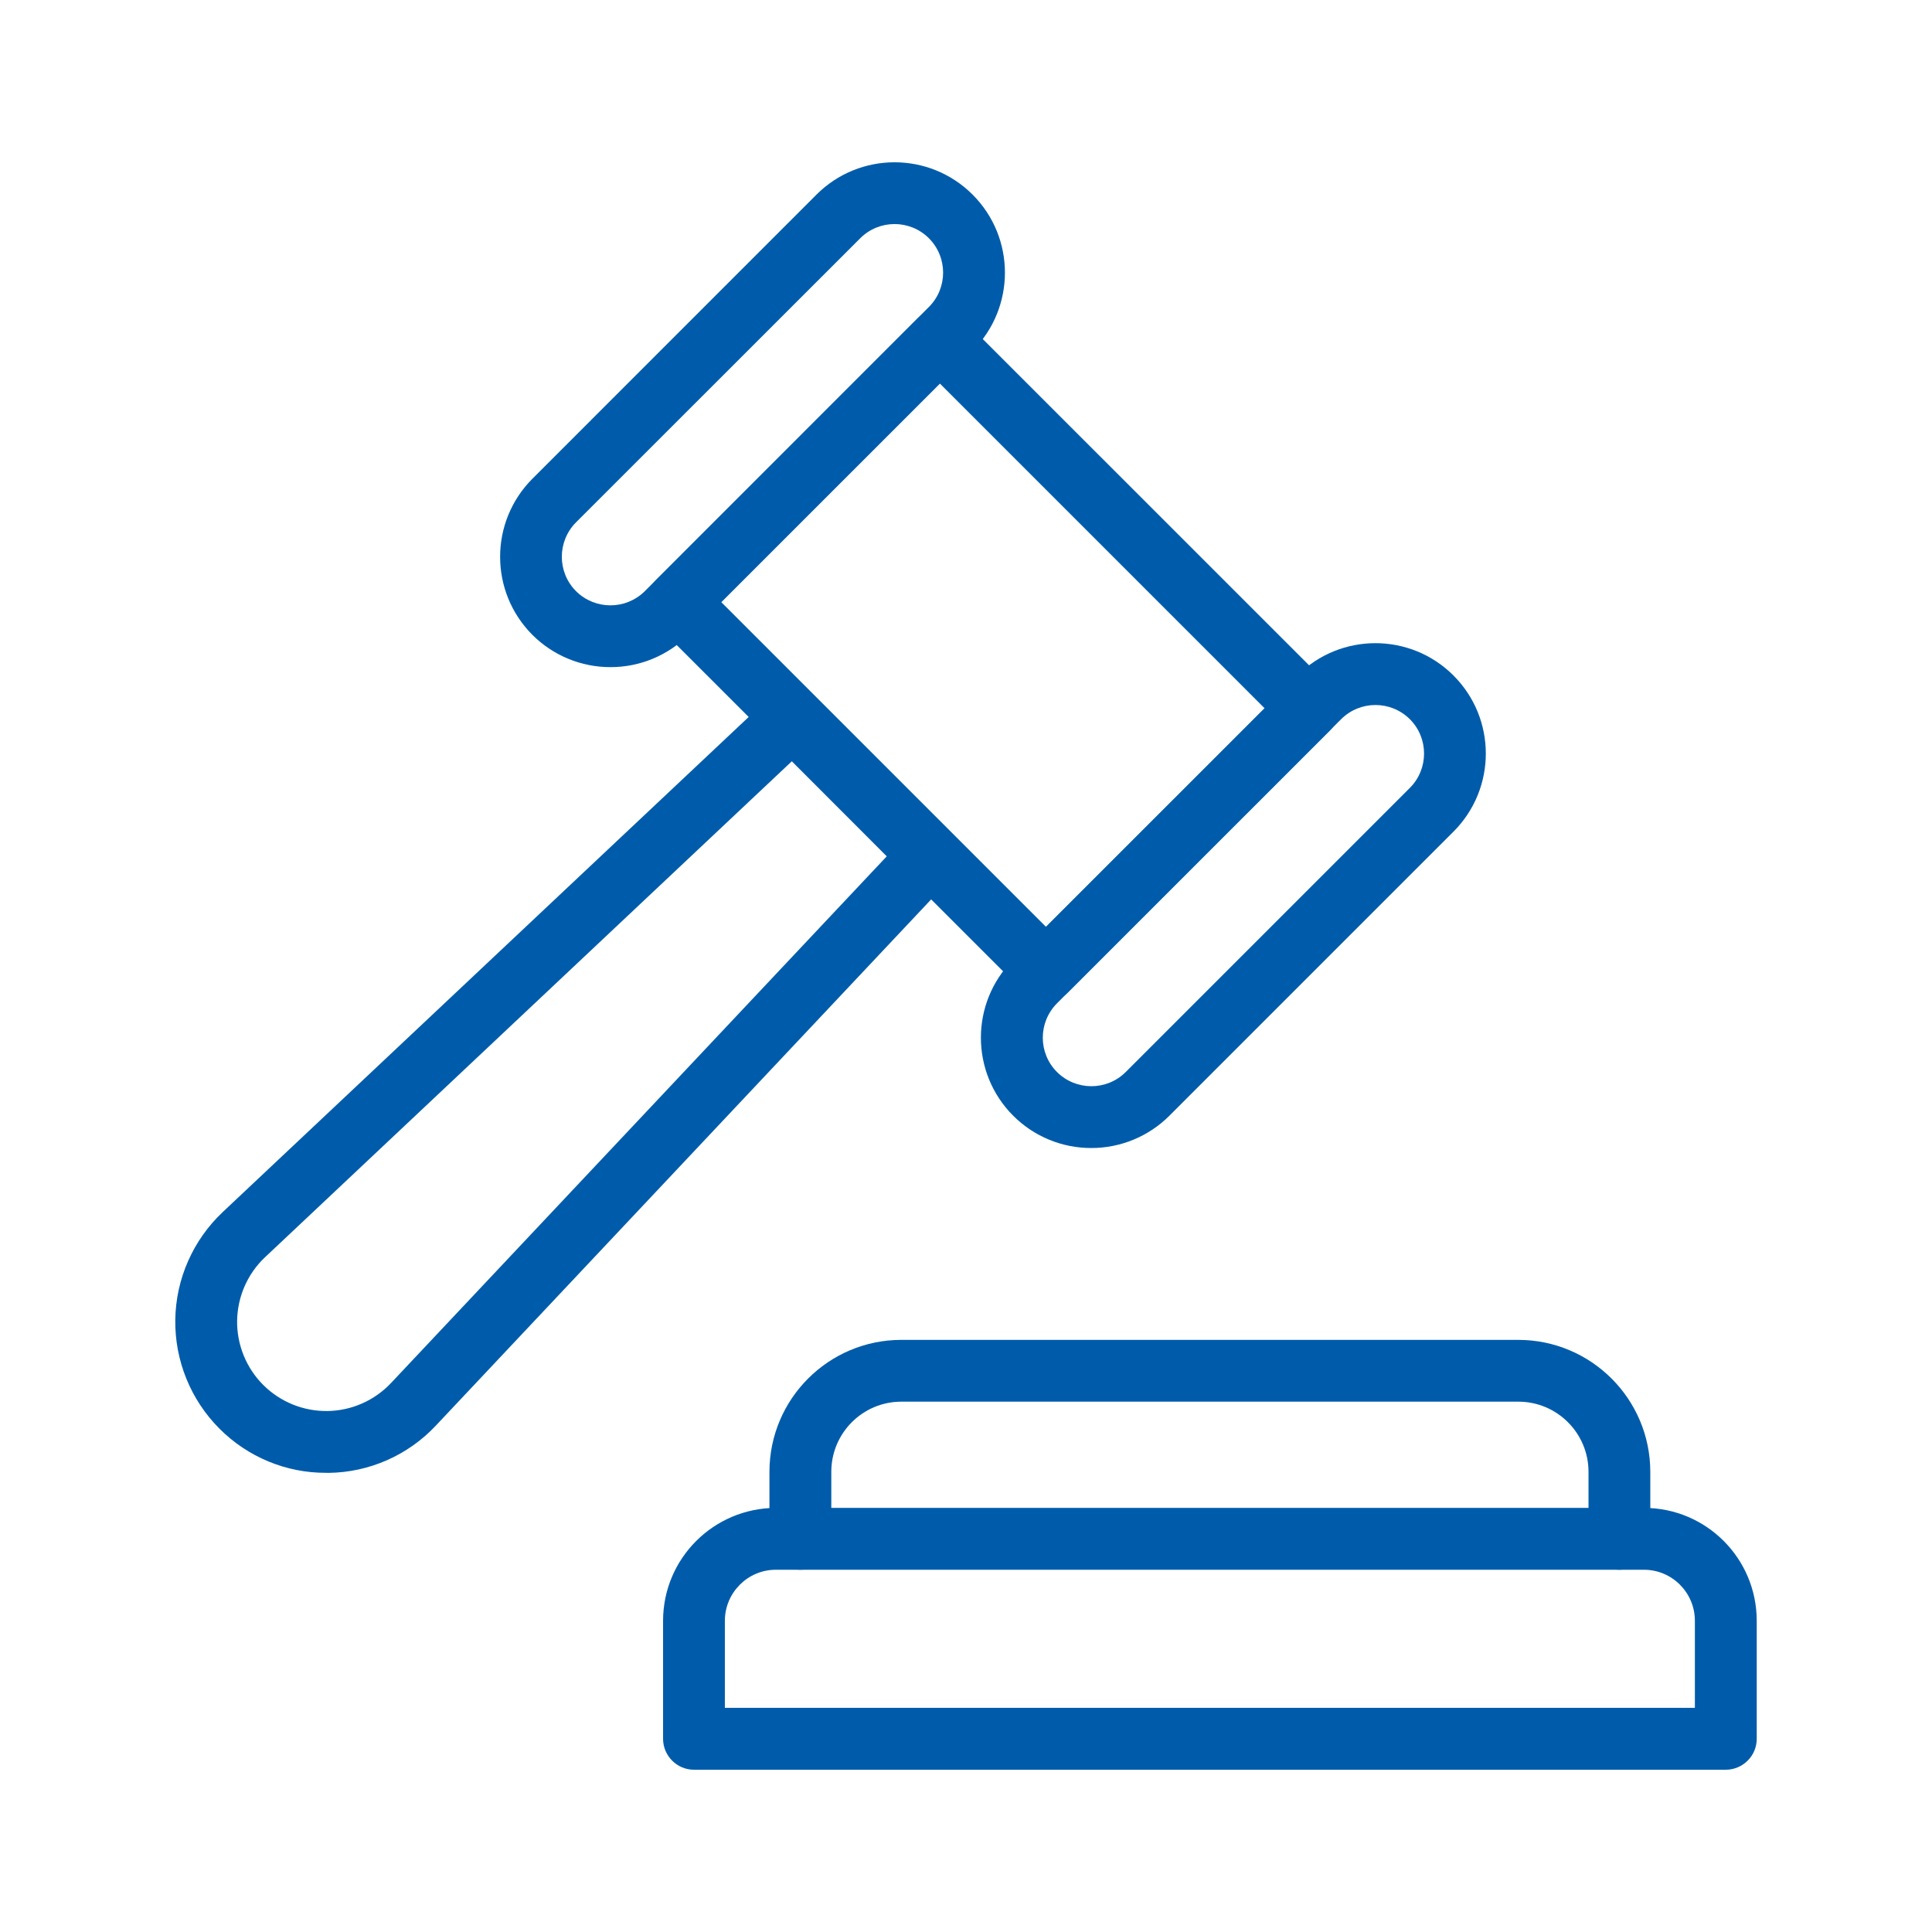
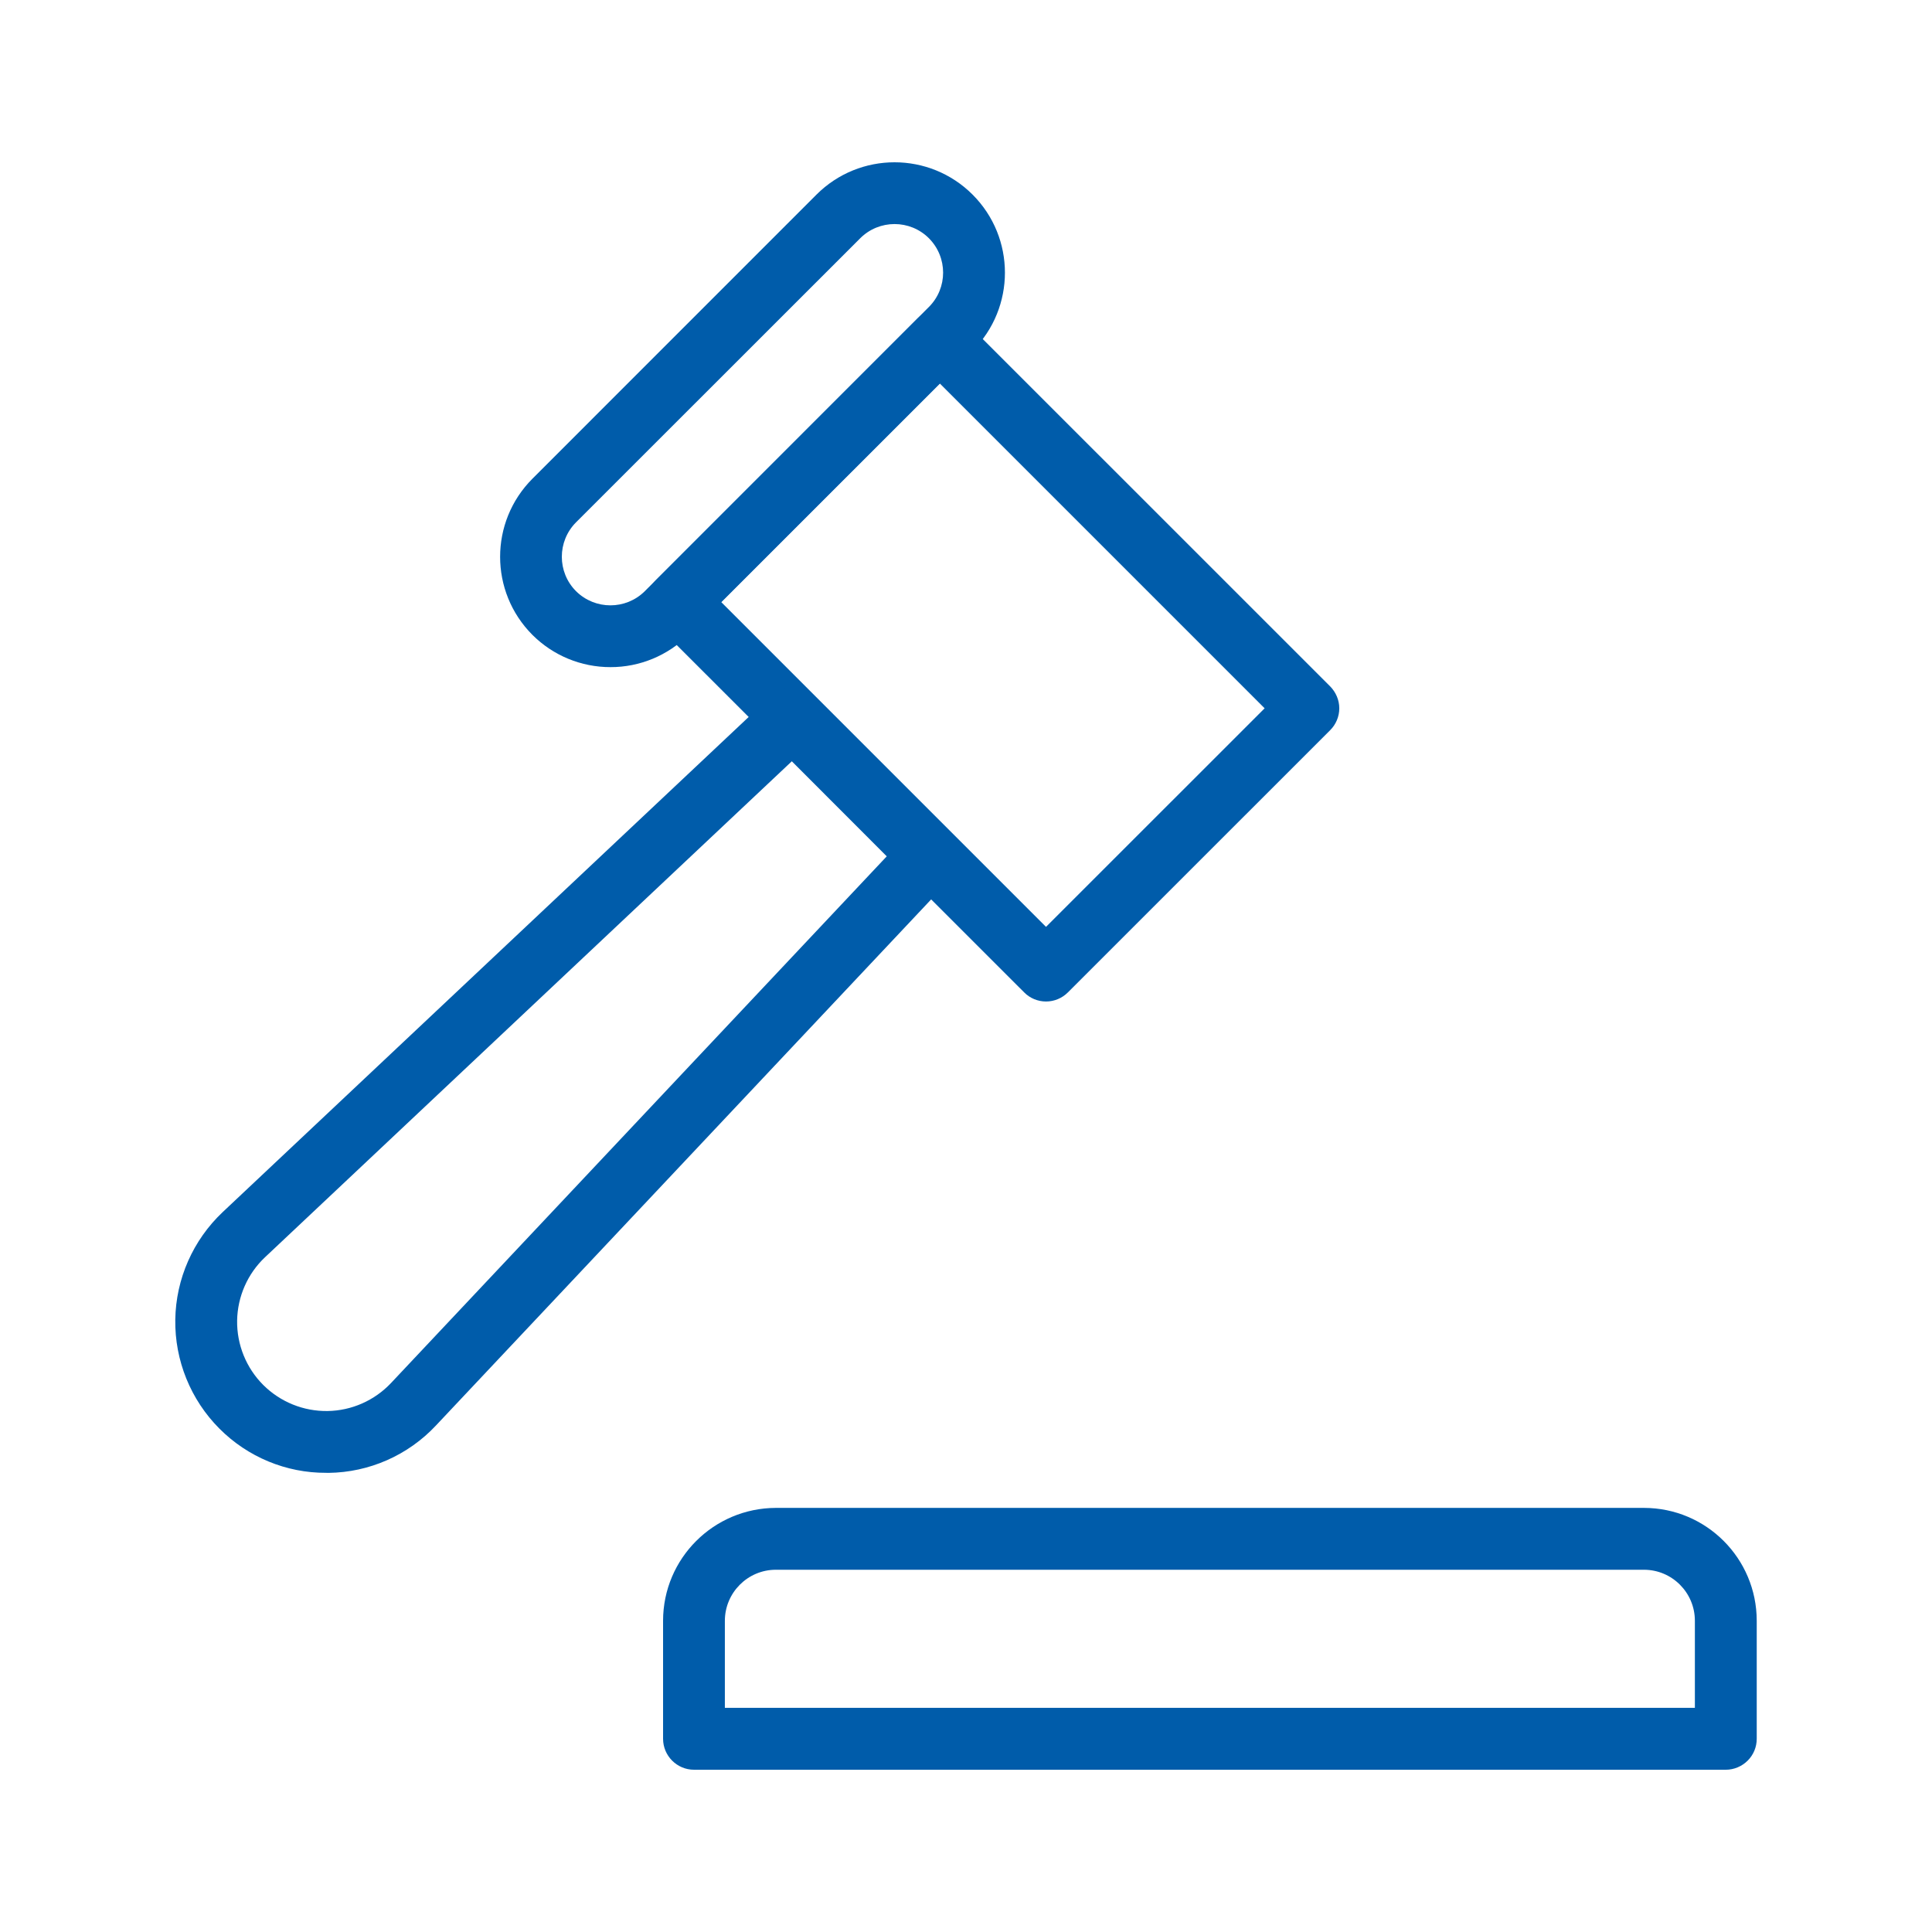
<svg xmlns="http://www.w3.org/2000/svg" width="128pt" height="128pt" version="1.1" viewBox="0 0 128 128">
  <path d="m69.301 66.352c-0.539 0-1.066-0.215-1.445-0.602l-24.414-24.406c-0.379-0.387-0.602-0.906-0.602-1.449 0-0.547 0.219-1.066 0.602-1.449l17.379-17.379c0.801-0.801 2.094-0.801 2.894 0l24.414 24.41c0.379 0.387 0.602 0.906 0.602 1.449 0 0.547-0.219 1.066-0.602 1.449l-17.379 17.375c-0.387 0.387-0.906 0.602-1.449 0.602zm-21.516-26.461 21.516 21.516 14.484-14.48-21.516-21.516z" fill="#005caa" />
-   <path d="m72.301 76.059c-1.941 0.004-3.801-0.766-5.172-2.137-2.856-2.859-2.856-7.488 0-10.344l18.824-18.824c2.856-2.856 7.488-2.856 10.344 0 2.856 2.856 2.856 7.484 0 10.344l-18.824 18.824c-1.375 1.371-3.234 2.141-5.176 2.137zm-2.273-5.035c1.262 1.254 3.297 1.254 4.555 0l18.824-18.824c1.254-1.254 1.254-3.297 0-4.551-1.262-1.254-3.297-1.254-4.555 0l-18.824 18.824c-1.254 1.262-1.254 3.297 0 4.551z" fill="#005caa" />
  <path d="m40.449 44.199c-1.941 0.004-3.805-0.766-5.176-2.137-2.852-2.859-2.852-7.484 0-10.344l18.82-18.824c2.859-2.856 7.488-2.856 10.344 0s2.856 7.484 0 10.344l-18.824 18.824c-1.371 1.371-3.231 2.141-5.164 2.137zm-2.285-5.031c1.262 1.25 3.297 1.25 4.555 0l18.824-18.832c1.254-1.254 1.254-3.289 0-4.551-1.254-1.254-3.297-1.254-4.551 0l-18.832 18.824c-1.25 1.262-1.25 3.297 0 4.555z" fill="#005caa" />
  <path d="m21.605 97.578c-2.648 0.012-5.195-1.047-7.066-2.926-1.91-1.914-2.965-4.519-2.926-7.219 0.039-2.703 1.176-5.273 3.141-7.129l36.344-34.211c0.805-0.754 2.07-0.738 2.852 0.047l9.105 9.102c0.781 0.785 0.801 2.051 0.039 2.856l-34.207 36.34c-1.852 1.98-4.426 3.113-7.129 3.144zm30.855-47.141-34.895 32.852c-1.16 1.09-1.828 2.609-1.855 4.203-0.023 1.594 0.602 3.137 1.727 4.262 1.129 1.129 2.672 1.754 4.266 1.73s3.109-0.695 4.203-1.855l32.844-34.895z" fill="#005caa" />
  <path d="m114.34 117.25h-68.359c-1.129 0-2.051-0.922-2.051-2.051v-7.82c0.004-4.129 3.352-7.469 7.477-7.477h57.512c4.125 0.004 7.465 3.344 7.469 7.477v7.82c0 0.547-0.215 1.066-0.602 1.449-0.379 0.379-0.906 0.602-1.445 0.602zm-66.316-4.102h64.266v-5.769c0-1.863-1.512-3.379-3.375-3.379h-57.512c-1.863 0-3.375 1.516-3.379 3.379z" fill="#005caa" />
-   <path d="m107.29 104c-1.129 0-2.047-0.922-2.047-2.051v-4.441c-0.004-2.566-2.086-4.644-4.648-4.644h-40.875c-2.566 0-4.641 2.078-4.644 4.644v4.441c0 1.129-0.914 2.051-2.051 2.051-1.129 0-2.047-0.922-2.047-2.051v-4.441c0.004-4.824 3.914-8.734 8.738-8.738h40.875c4.824 0.004 8.738 3.914 8.746 8.738v4.441c0 1.129-0.922 2.051-2.051 2.051z" fill="#005caa" />
</svg>